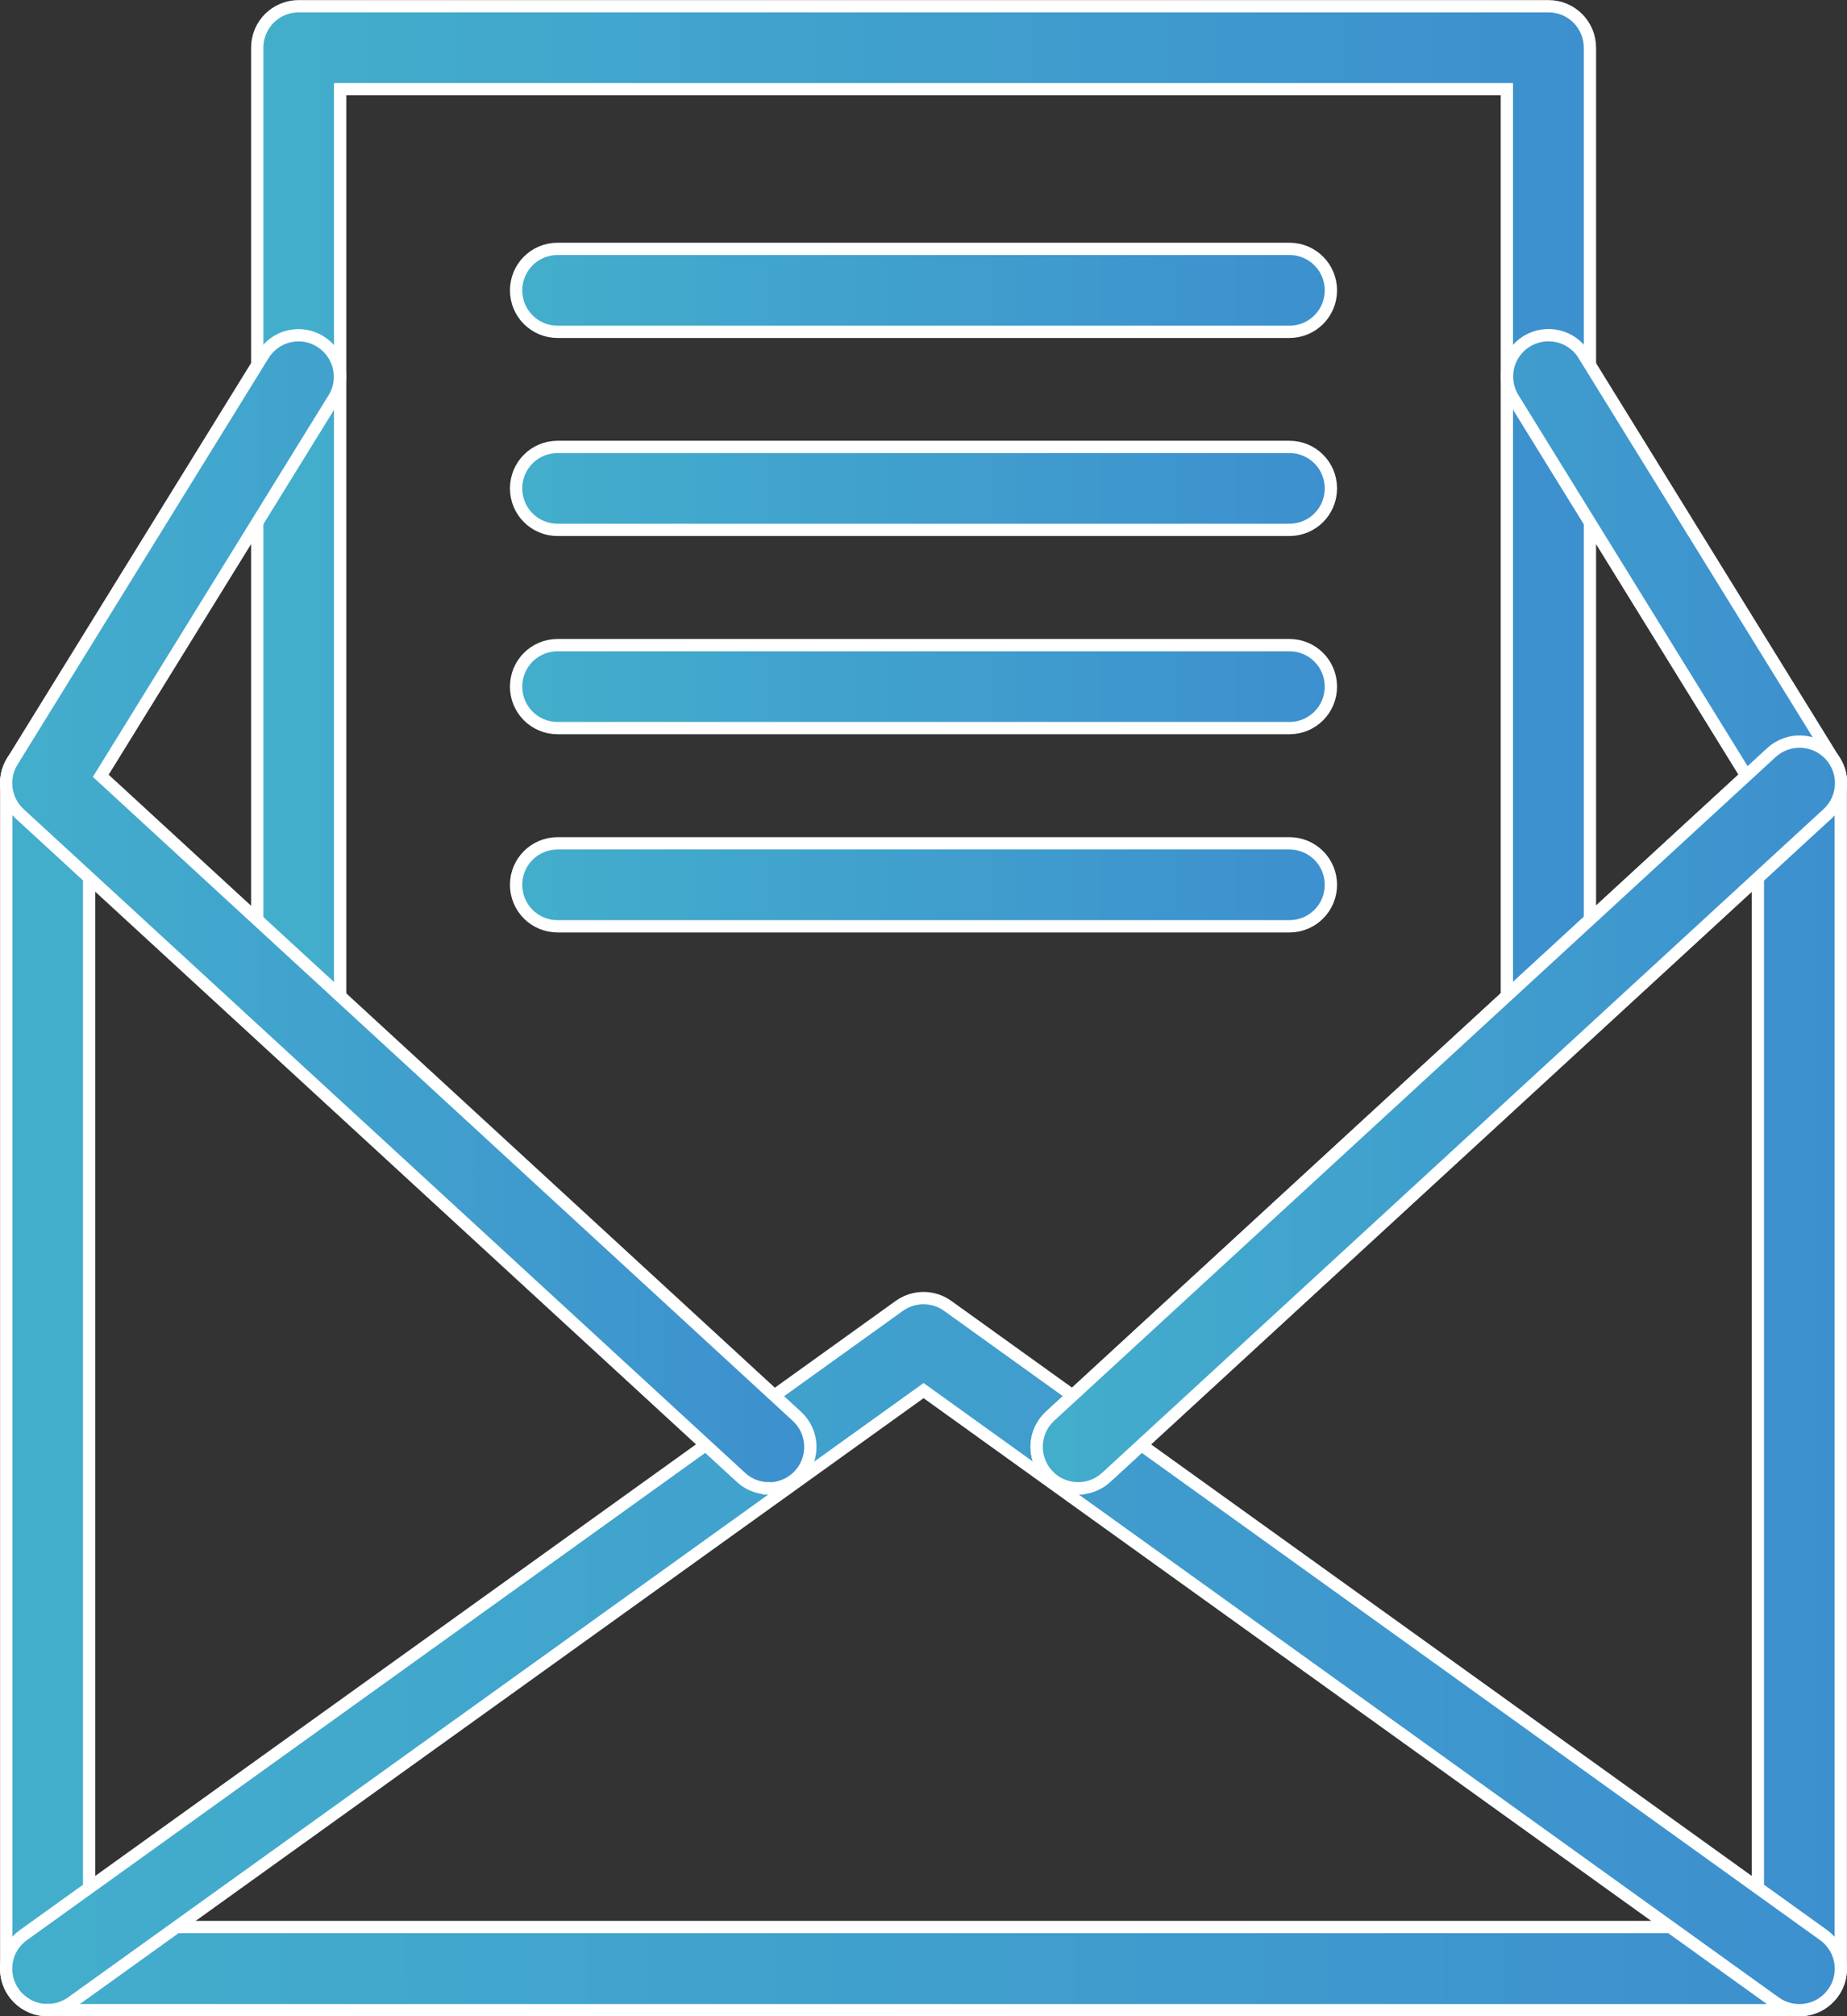
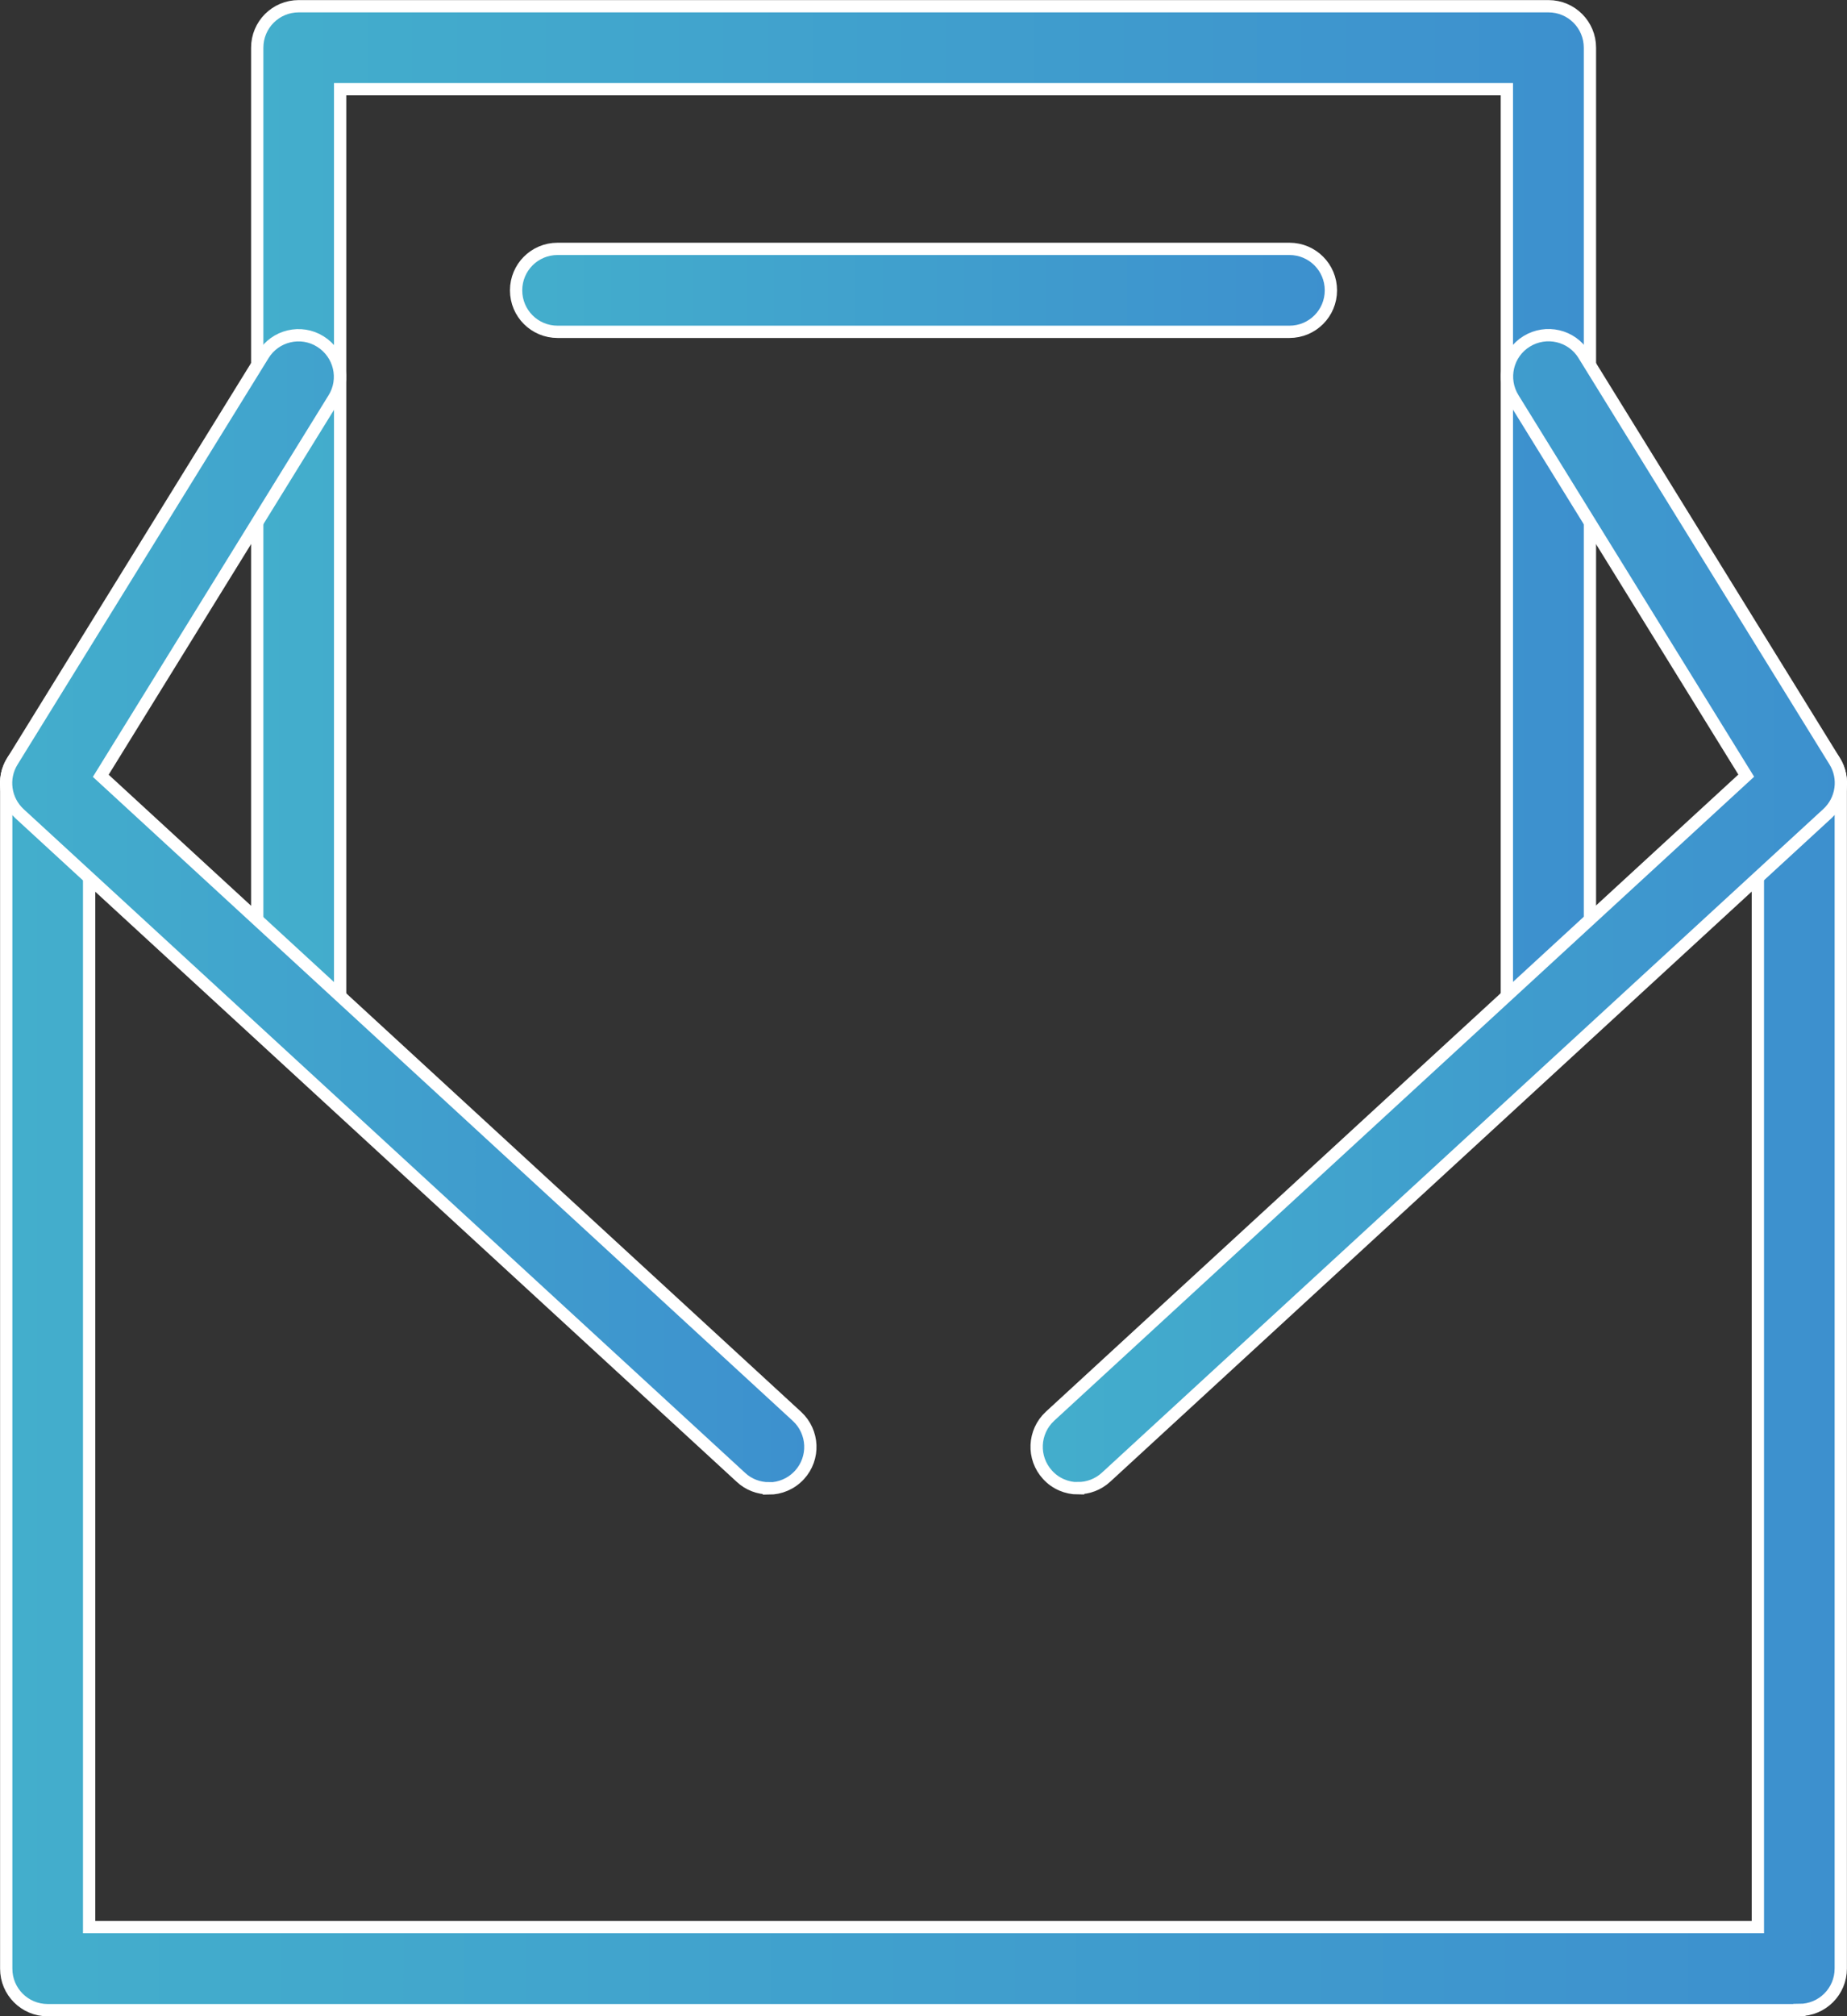
<svg xmlns="http://www.w3.org/2000/svg" xmlns:xlink="http://www.w3.org/1999/xlink" id="uuid-b40f9b79-41e6-451a-bd95-81fcf371dcd1" viewBox="0 0 112.73 122.98">
  <rect x="0" y="0" width="112.73" height="122.98" fill="#333333" stroke="none" />
  <defs>
    <style>.uuid-14f8ffcb-6e8f-4034-ae2a-fb135dd6c833{fill:url(#uuid-ff03d71d-2bcb-462c-83ff-60b152de6ae3);}.uuid-14f8ffcb-6e8f-4034-ae2a-fb135dd6c833,.uuid-795f3b80-52ca-431e-ba6c-99d7db409ac2,.uuid-bff18cf2-02db-4b82-9650-f0d6f04c2c41,.uuid-f3bbd5db-4211-49a8-95fc-b3c28e3f1562,.uuid-fa49ae71-ecfd-4e4a-bcad-2e5d154d49bf,.uuid-703cd35f-6c9c-4a77-b325-d769ea9d4702,.uuid-7fe3748e-b10d-481d-8c1e-52cac477c18a,.uuid-2f910bf5-947a-4c86-b871-f6a967747ca4,.uuid-60777816-9ec5-4bcd-88ed-9bac078277eb,.uuid-4370d83c-50d9-43a0-9904-0ec6fe05192b{stroke:#fff;stroke-miterlimit:10;stroke-width:.75px;}.uuid-795f3b80-52ca-431e-ba6c-99d7db409ac2{fill:url(#uuid-e57a760e-b35f-48cf-b747-41670fac14cf);}.uuid-bff18cf2-02db-4b82-9650-f0d6f04c2c41{fill:url(#uuid-aae8b0d5-78e8-4a0a-bb41-99e61748cb59);}.uuid-f3bbd5db-4211-49a8-95fc-b3c28e3f1562{fill:url(#uuid-c6cc1a70-094c-4b3b-8171-cc660546bad0);}.uuid-fa49ae71-ecfd-4e4a-bcad-2e5d154d49bf{fill:url(#uuid-2badba14-f6b2-4e53-a2a0-a75f40eaeeb6);}.uuid-703cd35f-6c9c-4a77-b325-d769ea9d4702{fill:url(#uuid-02445add-81ad-4dcf-8c93-0e529234e96c);}.uuid-7fe3748e-b10d-481d-8c1e-52cac477c18a{fill:url(#uuid-d57a323d-4ade-44da-92fe-25f97b1c22ba);}.uuid-2f910bf5-947a-4c86-b871-f6a967747ca4{fill:url(#uuid-7b4ea99b-5329-49ff-9026-9702edf0d16c);}.uuid-60777816-9ec5-4bcd-88ed-9bac078277eb{fill:url(#uuid-ab451dd4-8b4c-4885-9dee-7bce453dda4d);}.uuid-4370d83c-50d9-43a0-9904-0ec6fe05192b{fill:url(#uuid-a443dabf-73a4-4392-9ab0-c9dc875fec6e);}</style>
    <linearGradient id="uuid-aae8b0d5-78e8-4a0a-bb41-99e61748cb59" x1=".38" y1="83.92" x2="112.36" y2="83.92" gradientUnits="userSpaceOnUse">
      <stop offset="0" stop-color="#43aecc" />
      <stop offset="1" stop-color="#3d90ce" />
    </linearGradient>
    <linearGradient id="uuid-a443dabf-73a4-4392-9ab0-c9dc875fec6e" x1=".38" y1="100.89" x2="112.36" y2="100.89" xlink:href="#uuid-aae8b0d5-78e8-4a0a-bb41-99e61748cb59" />
    <linearGradient id="uuid-ff03d71d-2bcb-462c-83ff-60b152de6ae3" x1="15.69" y1="32.15" x2="97.04" y2="32.15" xlink:href="#uuid-aae8b0d5-78e8-4a0a-bb41-99e61748cb59" />
    <linearGradient id="uuid-7b4ea99b-5329-49ff-9026-9702edf0d16c" x1=".38" y1="55.61" x2="49.47" y2="55.61" xlink:href="#uuid-aae8b0d5-78e8-4a0a-bb41-99e61748cb59" />
    <linearGradient id="uuid-d57a323d-4ade-44da-92fe-25f97b1c22ba" x1="63.26" y1="55.61" x2="112.36" y2="55.61" xlink:href="#uuid-aae8b0d5-78e8-4a0a-bb41-99e61748cb59" />
    <linearGradient id="uuid-ab451dd4-8b4c-4885-9dee-7bce453dda4d" x1="63.26" y1="68.01" x2="112.36" y2="68.01" xlink:href="#uuid-aae8b0d5-78e8-4a0a-bb41-99e61748cb59" />
    <linearGradient id="uuid-02445add-81ad-4dcf-8c93-0e529234e96c" x1="31.5" y1="17.71" x2="81.23" y2="17.71" xlink:href="#uuid-aae8b0d5-78e8-4a0a-bb41-99e61748cb59" />
    <linearGradient id="uuid-c6cc1a70-094c-4b3b-8171-cc660546bad0" x1="31.5" y1="29.79" x2="81.23" y2="29.79" xlink:href="#uuid-aae8b0d5-78e8-4a0a-bb41-99e61748cb59" />
    <linearGradient id="uuid-2badba14-f6b2-4e53-a2a0-a75f40eaeeb6" x1="31.5" y1="41.88" x2="81.23" y2="41.88" xlink:href="#uuid-aae8b0d5-78e8-4a0a-bb41-99e61748cb59" />
    <linearGradient id="uuid-e57a760e-b35f-48cf-b747-41670fac14cf" x1="31.5" y1="53.96" x2="81.23" y2="53.96" xlink:href="#uuid-aae8b0d5-78e8-4a0a-bb41-99e61748cb59" />
  </defs>
  <g id="uuid-41a4ed70-777c-4001-8ee9-86a640765895">
    <g>
      <path class="uuid-bff18cf2-02db-4b82-9650-f0d6f04c2c41" d="m109.82,122.61H2.91c-1.4,0-2.53-1.13-2.53-2.53V47.76c0-1.4,1.13-2.53,2.53-2.53s2.53,1.13,2.53,2.53v69.78h101.85V47.76c0-1.4,1.13-2.53,2.53-2.53s2.53,1.13,2.53,2.53v72.31c0,1.4-1.13,2.53-2.53,2.53Z" />
-       <path class="uuid-4370d83c-50d9-43a0-9904-0ec6fe05192b" d="m2.91,122.61c-.79,0-1.56-.37-2.06-1.05-.82-1.14-.56-2.72.58-3.53l53.46-38.38c.88-.63,2.07-.63,2.95,0l53.46,38.38c1.14.82,1.4,2.4.58,3.53-.82,1.14-2.4,1.39-3.53.58l-51.98-37.32L4.38,122.13c-.45.32-.96.47-1.47.47Z" />
      <path class="uuid-14f8ffcb-6e8f-4034-ae2a-fb135dd6c833" d="m94.5,63.93c-1.4,0-2.53-1.13-2.53-2.53V5.44H20.76v55.96c0,1.4-1.13,2.53-2.53,2.53s-2.53-1.13-2.53-2.53V2.91c0-1.4,1.13-2.53,2.53-2.53h76.28c1.4,0,2.53,1.13,2.53,2.53v58.49c0,1.4-1.13,2.53-2.53,2.53Z" />
      <path class="uuid-2f910bf5-947a-4c86-b871-f6a967747ca4" d="m46.93,90.78c-.61,0-1.23-.22-1.71-.67L1.19,49.63c-.89-.82-1.08-2.16-.44-3.19l15.32-24.79c.73-1.19,2.3-1.56,3.48-.82,1.19.74,1.56,2.3.82,3.48l-14.22,23.01,42.49,39.07c1.03.95,1.1,2.55.15,3.58-.5.54-1.18.82-1.86.82Z" />
      <path class="uuid-7fe3748e-b10d-481d-8c1e-52cac477c18a" d="m65.8,90.78c-.68,0-1.37-.28-1.86-.82-.95-1.03-.88-2.63.15-3.58l42.49-39.07-14.22-23.01c-.74-1.19-.37-2.75.82-3.48,1.19-.73,2.75-.37,3.48.82l15.32,24.79c.64,1.03.45,2.37-.44,3.19l-44.03,40.48c-.49.45-1.1.67-1.71.67Z" />
-       <path class="uuid-60777816-9ec5-4bcd-88ed-9bac078277eb" d="m65.8,90.78c-.68,0-1.37-.28-1.86-.82-.95-1.03-.88-2.63.15-3.58l44.03-40.48c1.03-.94,2.63-.88,3.58.15.95,1.03.88,2.63-.15,3.58l-44.03,40.48c-.49.45-1.1.67-1.71.67Z" />
      <path class="uuid-703cd35f-6c9c-4a77-b325-d769ea9d4702" d="m78.7,20.24h-44.67c-1.4,0-2.53-1.13-2.53-2.53s1.13-2.53,2.53-2.53h44.67c1.4,0,2.53,1.13,2.53,2.53s-1.13,2.53-2.53,2.53Z" />
-       <path class="uuid-f3bbd5db-4211-49a8-95fc-b3c28e3f1562" d="m78.7,32.32h-44.67c-1.4,0-2.53-1.13-2.53-2.53s1.13-2.53,2.53-2.53h44.67c1.4,0,2.53,1.13,2.53,2.53s-1.13,2.53-2.53,2.53Z" />
-       <path class="uuid-fa49ae71-ecfd-4e4a-bcad-2e5d154d49bf" d="m78.7,44.41h-44.67c-1.4,0-2.53-1.13-2.53-2.53s1.13-2.53,2.53-2.53h44.67c1.4,0,2.53,1.13,2.53,2.53s-1.13,2.53-2.53,2.53Z" />
-       <path class="uuid-795f3b80-52ca-431e-ba6c-99d7db409ac2" d="m78.7,56.5h-44.67c-1.4,0-2.53-1.13-2.53-2.53s1.13-2.53,2.53-2.53h44.67c1.4,0,2.53,1.13,2.53,2.53s-1.13,2.53-2.53,2.53Z" />
    </g>
  </g>
</svg>